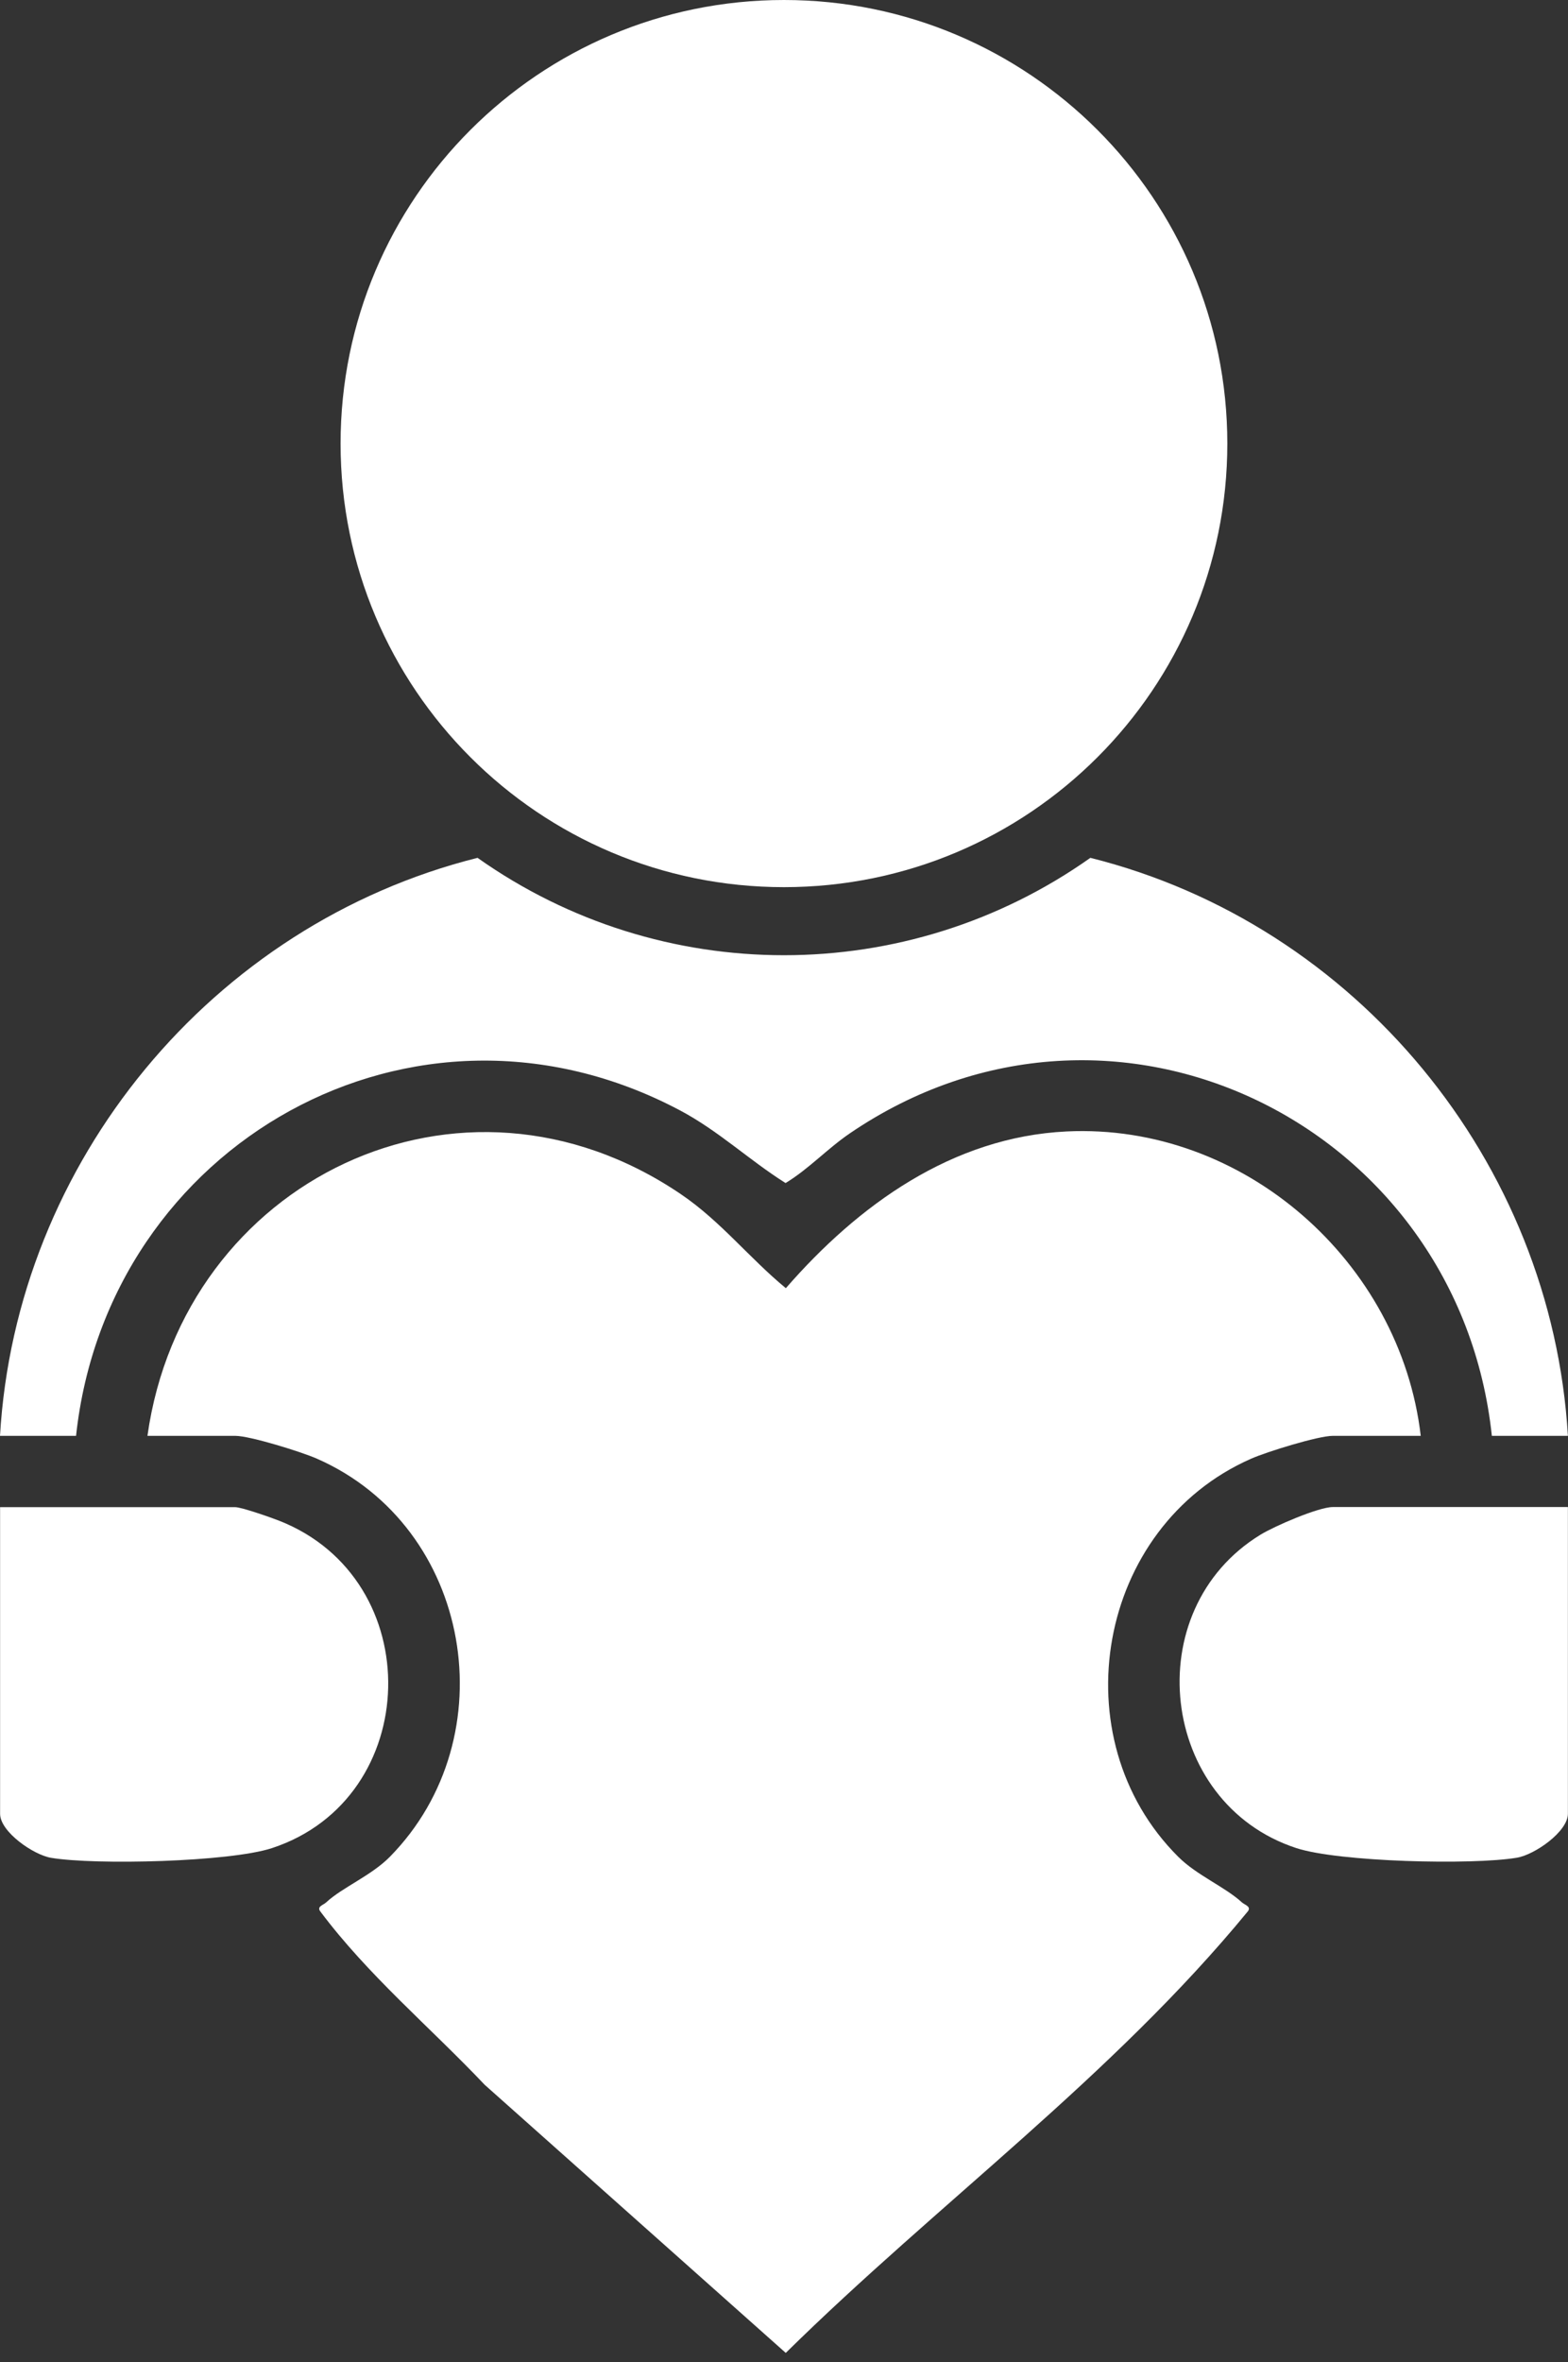
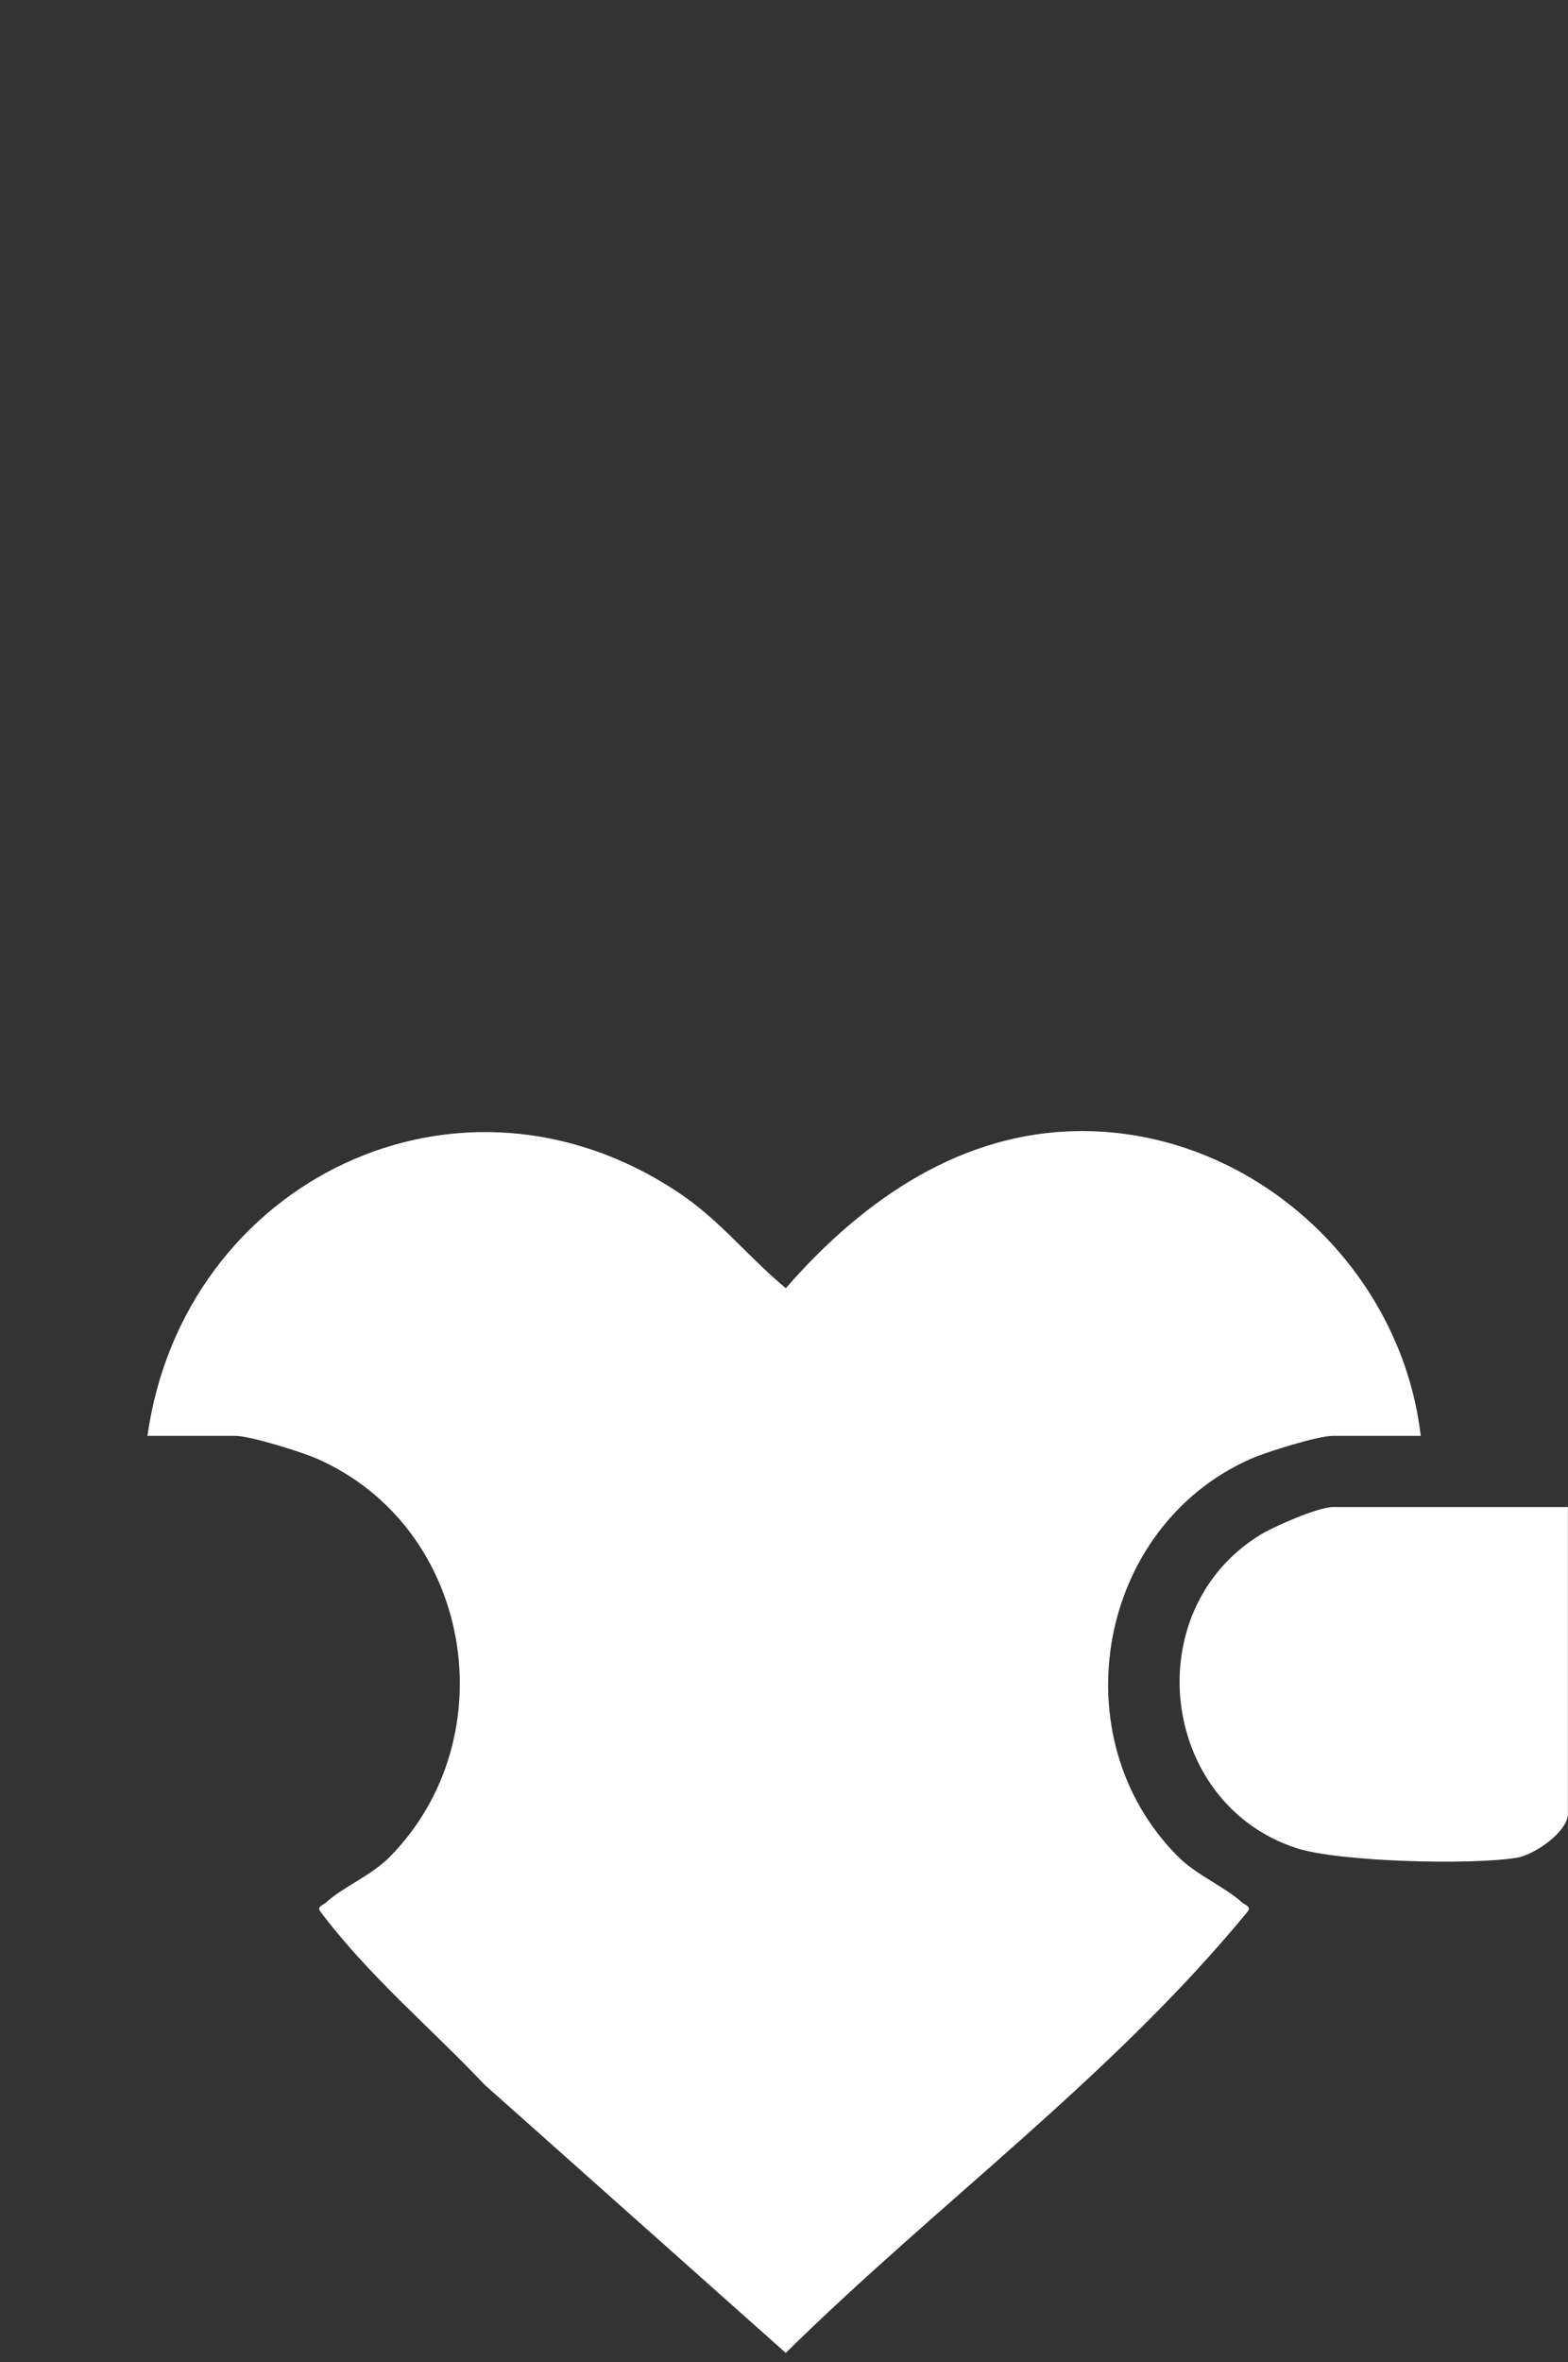
<svg xmlns="http://www.w3.org/2000/svg" width="83" height="125" viewBox="0 0 83 125" fill="none">
  <rect x="0" y="0" width="83" height="125" fill="#333333" stroke="none" />
-   <path d="M41.497 46.949C54.459 46.949 64.967 36.439 64.967 23.475C64.967 10.51 54.459 0 41.497 0C28.535 0 18.028 10.51 18.028 23.475C18.028 36.439 28.535 46.949 41.497 46.949Z" fill="white" />
  <path d="M75.2 75.986H70.55C69.774 75.986 67.048 76.832 66.227 77.195C58.059 80.787 56.079 91.993 62.367 98.261C63.35 99.243 64.836 99.848 65.738 100.674C65.884 100.81 66.252 100.891 66.05 101.153C58.87 109.895 49.625 116.606 41.593 124.517L25.656 110.328C22.759 107.27 19.489 104.539 16.955 101.153C16.753 100.891 17.121 100.816 17.267 100.674C18.124 99.878 19.65 99.264 20.638 98.261C26.866 91.927 25.006 80.812 16.778 77.195C15.957 76.832 13.231 75.986 12.455 75.986H7.805C9.699 62.487 24.377 55.277 36.051 63.203C38.157 64.634 39.669 66.584 41.598 68.171C45.422 63.777 50.401 60.17 56.457 59.877C65.824 59.424 74.132 66.78 75.205 75.986H75.2Z" fill="white" />
-   <path d="M82.995 75.986H78.969C77.231 59.565 58.986 50.445 44.984 59.978C43.78 60.799 42.818 61.857 41.583 62.608C39.648 61.389 38.016 59.827 35.97 58.749C21.913 51.312 5.689 60.527 4.026 75.986H0C0.846 61.49 11.226 48.918 25.278 45.397C34.983 52.269 48.012 52.269 57.717 45.397C71.779 48.913 82.138 61.48 82.995 75.986Z" fill="white" />
-   <path d="M0 79.76H12.45C12.783 79.76 14.32 80.299 14.758 80.47C22.689 83.569 22.386 95.178 14.395 97.803C12.153 98.538 5.064 98.71 2.706 98.317C1.763 98.16 0.005 96.936 0.005 95.989V79.765L0 79.76Z" fill="white" />
  <path d="M82.995 79.759V95.983C82.995 96.93 81.237 98.155 80.294 98.311C77.931 98.709 70.847 98.538 68.605 97.797C61.37 95.419 60.196 85.206 66.725 81.215C67.456 80.767 69.789 79.754 70.55 79.754H83L82.995 79.759Z" fill="white" />
</svg>